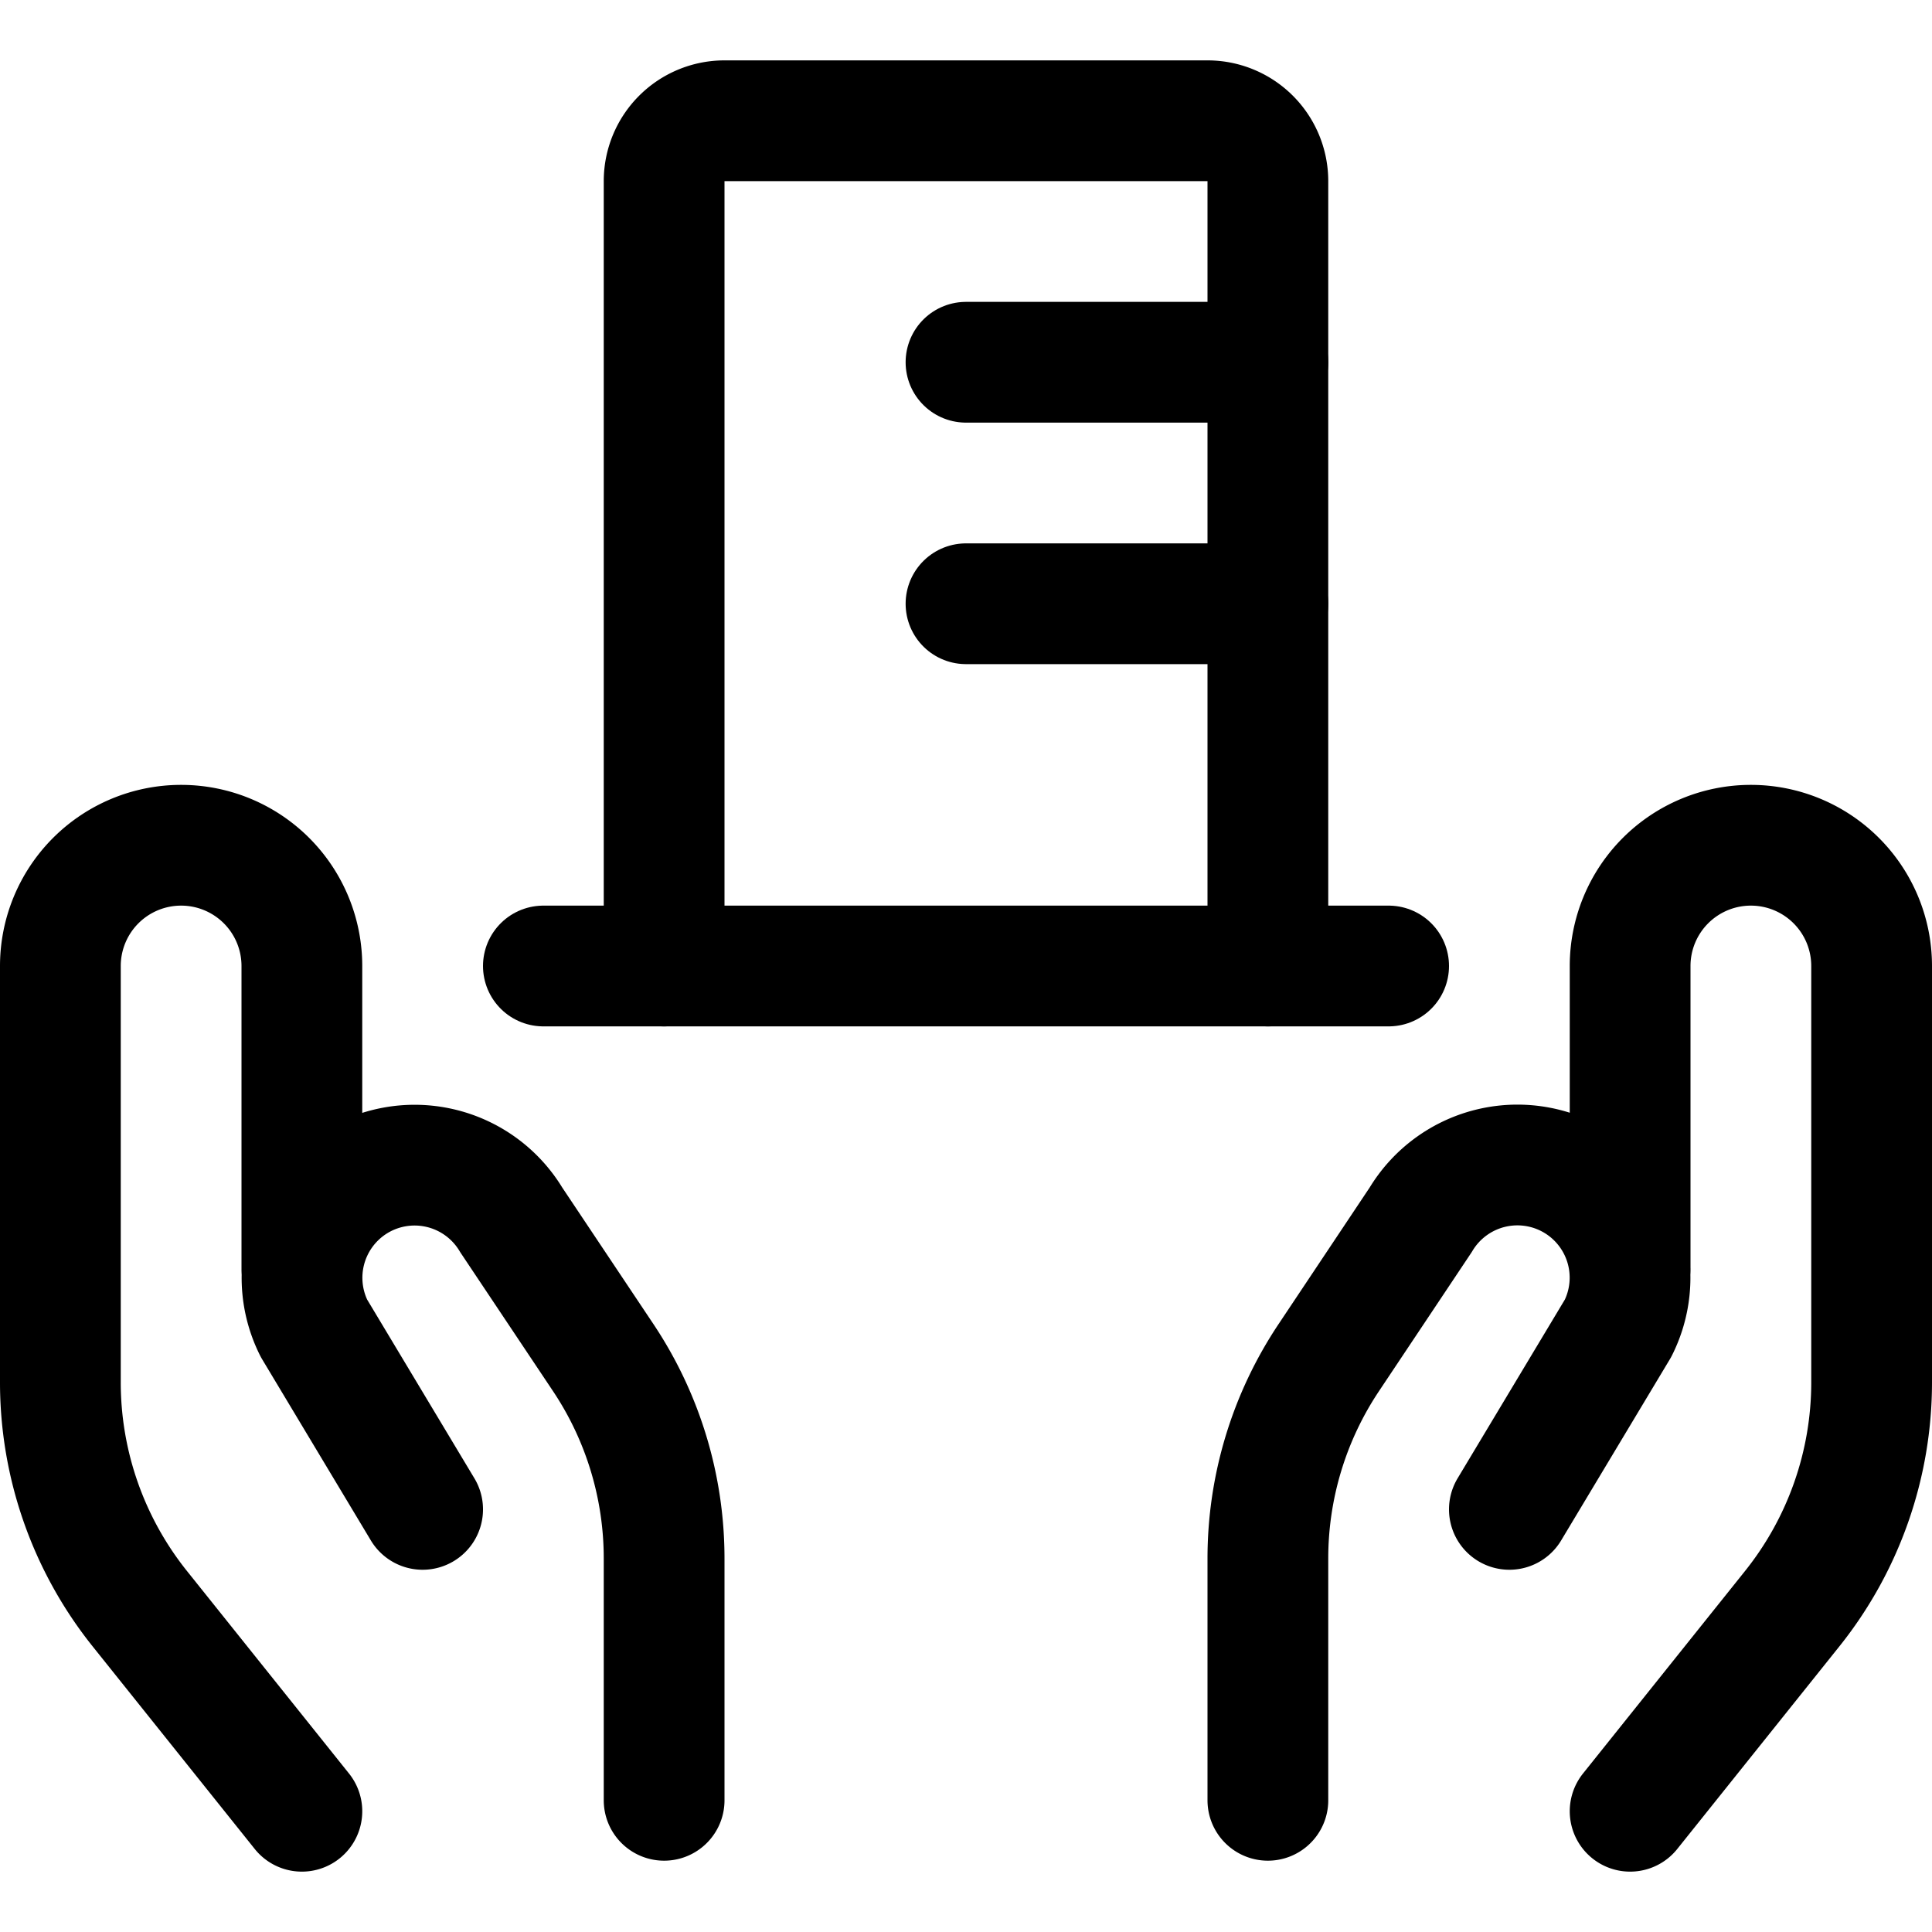
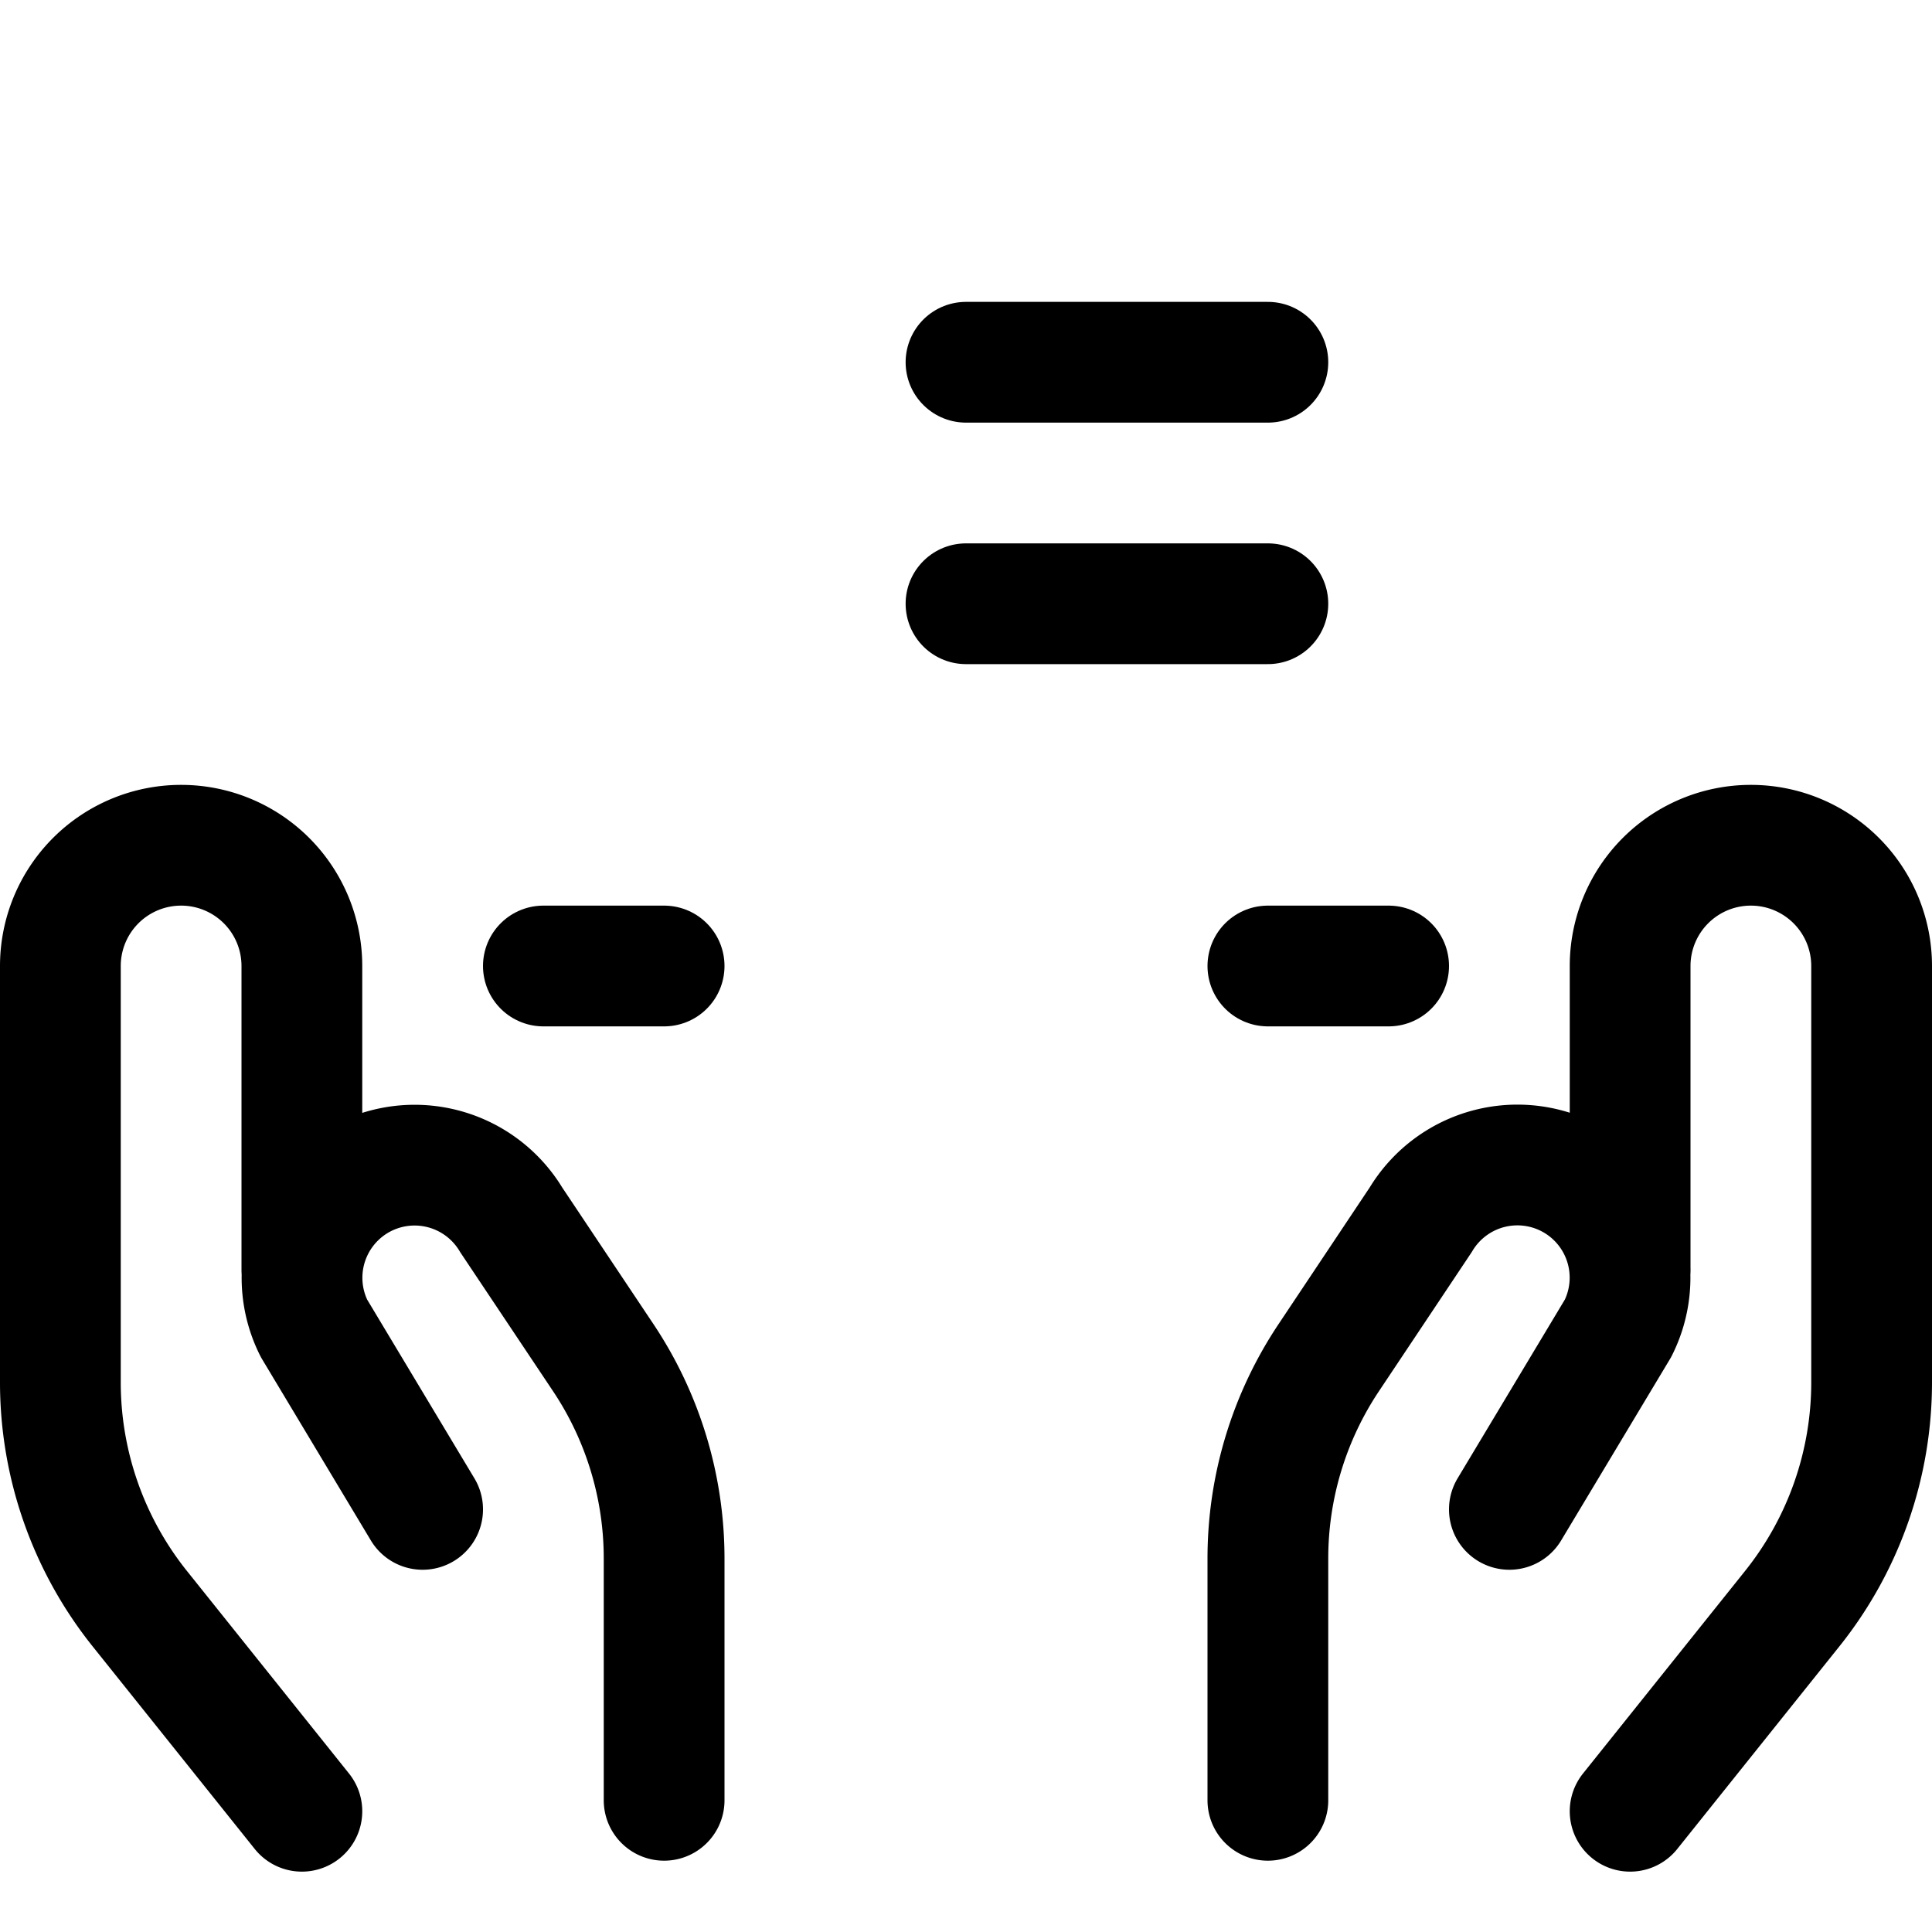
<svg xmlns="http://www.w3.org/2000/svg" id="Regular" viewBox="0 0 24 24">
  <defs>
    <style>.cls-1{fill:none;stroke:currentColor;stroke-linecap:round;stroke-linejoin:round;stroke-width:1.5px;}</style>
  </defs>
  <title>real-estate-favorite-hold-building</title>
  <path class="cls-1" d="M3.75,22.5,1.736,19.983A4.5,4.5,0,0,1,.75,17.171V12a1.5,1.5,0,0,1,1.5-1.5h0A1.5,1.5,0,0,1,3.75,12v3.75" />
  <path class="cls-1" d="M8.25,22.364v-3a4.493,4.493,0,0,0-.757-2.5L6.351,15.154a1.4,1.4,0,0,0-1.977-.445h0A1.4,1.4,0,0,0,3.9,16.5L5.25,18.75" />
  <path class="cls-1" d="M20.25,22.5l2.014-2.517a4.5,4.5,0,0,0,.986-2.812V12a1.5,1.5,0,0,0-1.5-1.5h0a1.5,1.5,0,0,0-1.5,1.5v3.75" />
  <path class="cls-1" d="M15.75,22.364v-3a4.493,4.493,0,0,1,.757-2.5l1.142-1.712a1.4,1.4,0,0,1,1.977-.445h0A1.4,1.4,0,0,1,20.1,16.5L18.75,18.75" />
-   <path class="cls-1" d="M8.25,12h7.5V2.25A.75.75,0,0,0,15,1.5H9a.75.75,0,0,0-.75.75Z" />
  <line class="cls-1" x1="12" y1="4.5" x2="15.75" y2="4.5" />
  <line class="cls-1" x1="12" y1="7.5" x2="15.75" y2="7.5" />
  <line class="cls-1" x1="17.25" y1="12" x2="15.75" y2="12" />
  <line class="cls-1" x1="8.25" y1="12" x2="6.75" y2="12" />
</svg>